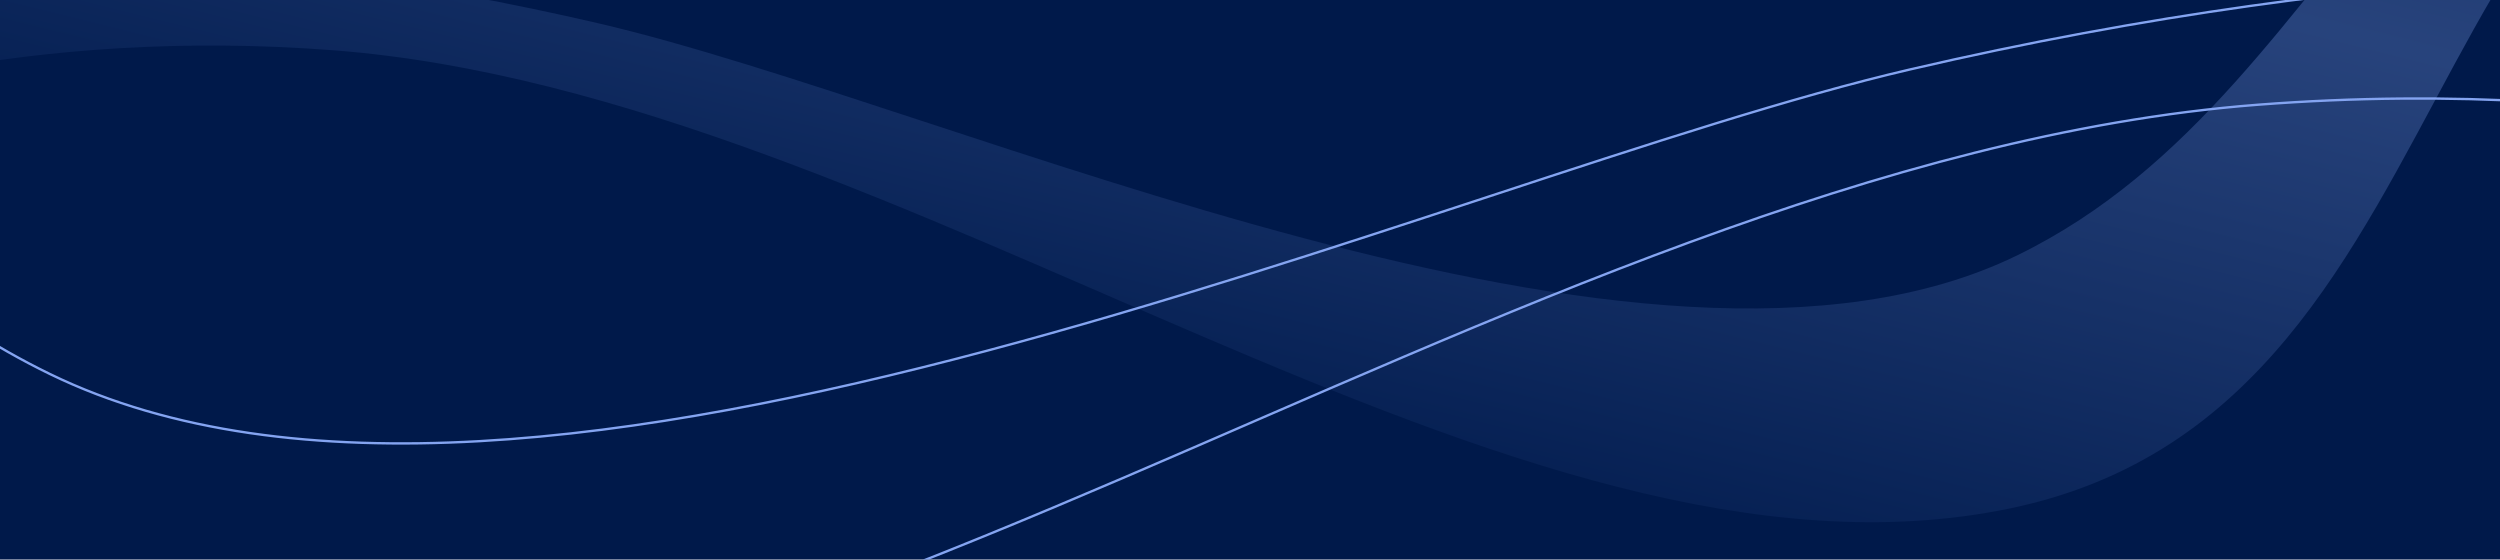
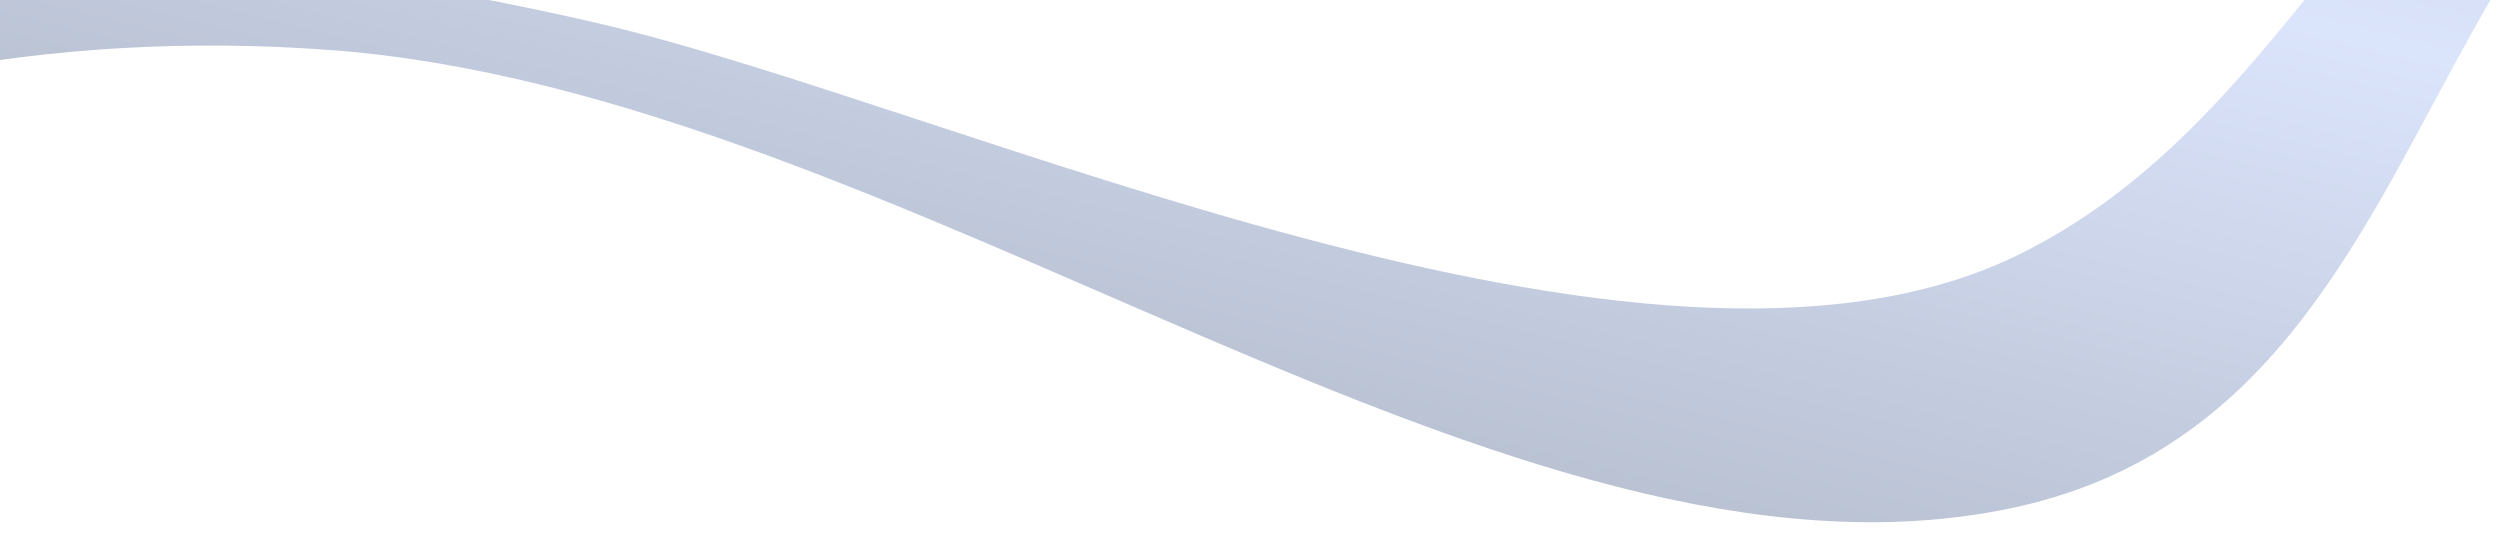
<svg xmlns="http://www.w3.org/2000/svg" width="1050" height="235" viewBox="0 0 1050 235">
  <defs>
    <linearGradient id="linear-gradient" x1="0.929" y1="-0.15" x2="0.256" y2="0.601" gradientUnits="objectBoundingBox">
      <stop offset="0" stop-color="#1a3264" />
      <stop offset="0.493" stop-color="#84a4f1" />
      <stop offset="1" stop-color="#0c275f" />
    </linearGradient>
    <clipPath id="clip-img-bandeau-facturation">
      <rect width="1050" height="235" />
    </clipPath>
  </defs>
  <g id="img-bandeau-facturation" clip-path="url(#clip-img-bandeau-facturation)">
-     <rect width="1050" height="235" fill="#00194a" />
    <path id="Tracé_7169" data-name="Tracé 7169" d="M1508.2,36.1c-243.817,0-190.545,297.154-399.532,340.748C898.652,420.654,645.188,203.034,404.54,184.457,153.552,165.081,0,292.957,0,292.957V169.279s214.407-66.237,515.863,3.875c149.91,34.866,440.409,172.977,595.541,97.522C1259.9,198.448,1273.607,0,1508.2,0Z" transform="translate(-264.383 -163.328)" opacity="0.299" fill="url(#linear-gradient)" />
-     <path id="Tracé_7170" data-name="Tracé 7170" d="M0,47.355c319.858,0,249.972,389.83,524.137,447.02,275.52,57.473,608.033-228.018,923.734-252.389,329.265-25.419,530.706,142.339,530.706,142.339V222.074s-281.275-86.9-676.748,5.083C1105.167,272.9,724.067,454.082,520.553,355.094,325.745,260.34,307.762,0,0,0Z" transform="translate(-499.57 -197.999)" fill="none" stroke="#84a4f1" stroke-width="1" />
  </g>
</svg>